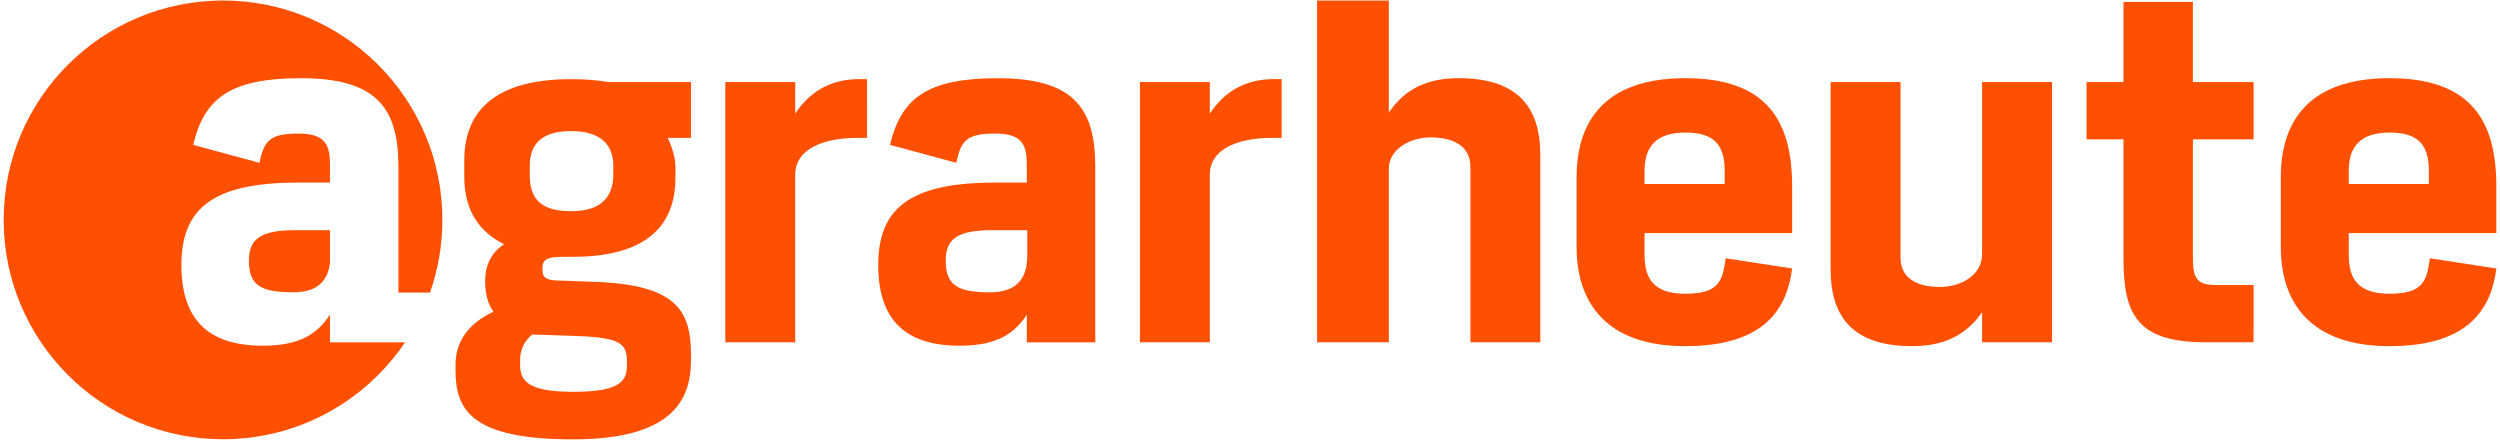
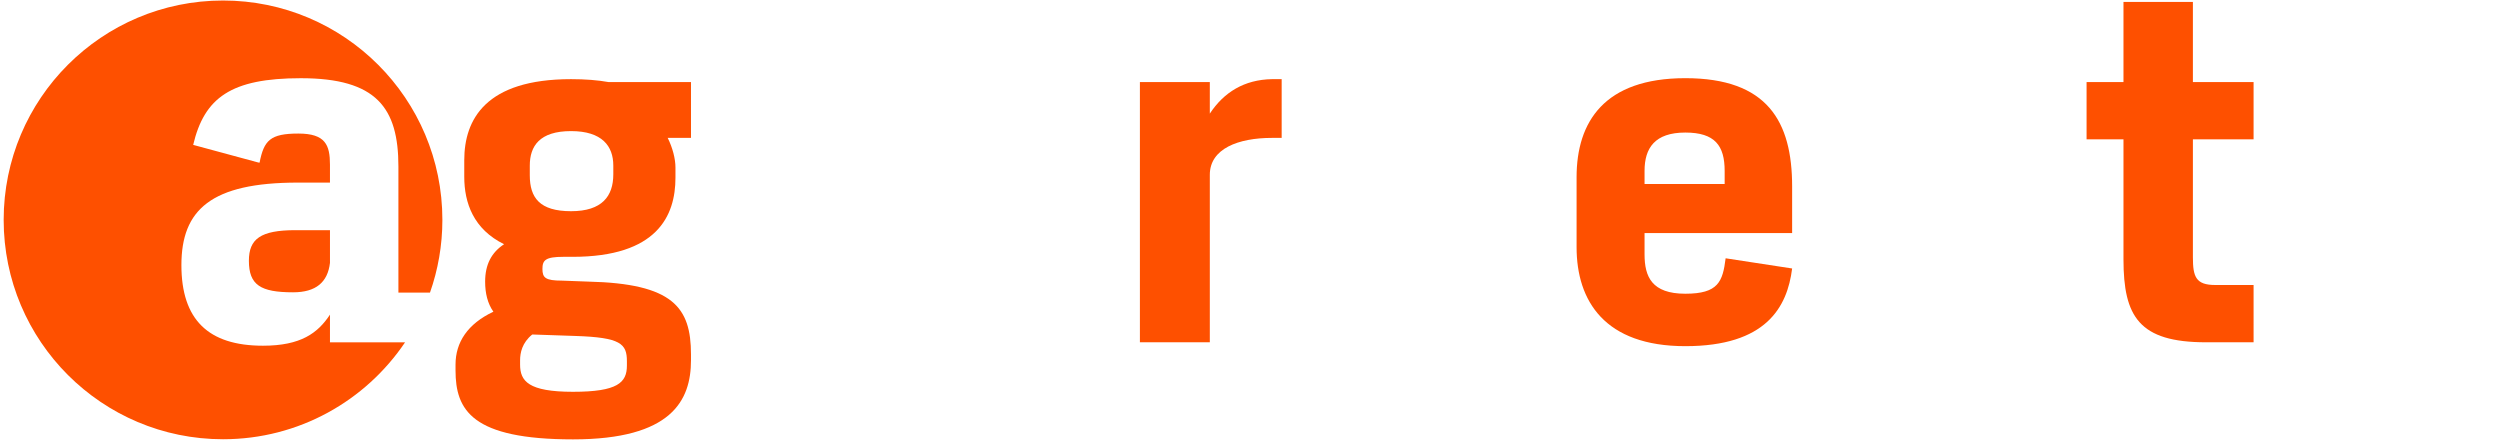
<svg xmlns="http://www.w3.org/2000/svg" version="1.2" baseProfile="tiny" id="Ebene_1" x="0px" y="0px" width="483.307px" height="85.04px" viewBox="0 0 483.307 85.04" xml:space="preserve">
  <g>
    <path fill="#FE5000" d="M110.4,15.302c-16.518,0-20.648,7.79-20.648,15.674v3.19c0,5.068,1.783,10.137,7.696,13.047   c-2.44,1.595-3.66,3.941-3.66,7.227c0,2.252,0.47,4.223,1.595,5.819c-4.974,2.346-7.319,5.912-7.319,10.229v1.126   c0,7.696,3.19,13.327,22.713,13.327c19.052,0,22.806-7.508,22.806-15.298v-1.126c0-9.104-3.472-13.703-19.896-14.078l-5.068-0.188   c-3.191,0-3.754-0.563-3.754-2.254c0-1.688,0.563-2.346,4.036-2.346h0.563h1.221c16.331,0,19.896-7.884,19.896-15.298v-1.971   c0-1.69-0.563-3.849-1.502-5.726h4.505V15.864h-15.955C115.563,15.489,113.122,15.302,110.4,15.302z M111.245,64.95   c8.729,0.282,9.949,1.502,9.949,4.881v0.845c0,3.285-1.784,5.068-10.418,5.068c-8.635,0-10.231-2.064-10.231-5.256v-0.845   c0-1.408,0.377-3.379,2.348-4.974h0.094L111.245,64.95z M118.566,33.697c0,4.224-2.159,7.133-8.166,7.133   c-6.1,0-7.979-2.628-7.979-6.945v-1.877c0-3.754,1.879-6.663,7.979-6.663c6.007,0,8.166,2.909,8.166,6.663V33.697z" />
-     <path fill="#FE5000" d="M153.733,21.966v-6.102h-13.515v50.307h13.515v-32.38c0-5.068,5.537-7.133,12.013-7.133h1.877V15.302   h-1.877C160.397,15.396,156.455,17.836,153.733,21.966z" />
-     <path fill="#FE5000" d="M482.599,45.054v-9.01c0-12.577-4.787-20.931-20.648-20.931c-15.674,0-21.024,8.447-21.024,19.147v13.515   c0,10.418,5.444,19.146,21.024,19.146s19.709-7.509,20.648-15.018l-12.858-1.971c-0.563,4.506-1.408,6.852-7.79,6.852   c-6.476,0-7.884-3.285-7.884-7.602v-4.13H482.599z M454.066,33.04c0-4.41,1.971-7.415,7.884-7.415c5.726,0,7.603,2.534,7.603,7.415   v2.534h-15.486V33.04z" />
    <path fill="#FE5000" d="M423.937,0.379h-13.421v15.485h-7.134v11.075h7.134v23.182c0,11.075,3.003,16.05,15.955,16.05h9.197V55.096   h-7.415c-3.754,0-4.316-1.596-4.316-5.35V26.939h11.731V15.864h-11.731V0.379z" />
    <path fill="#FE5000" d="M325.813,15.113c-15.674,0-21.024,8.447-21.024,19.147v13.515c0,10.418,5.444,19.146,21.024,19.146   s19.709-7.509,20.647-15.018l-12.857-1.971c-0.563,4.506-1.408,6.852-7.79,6.852c-6.477,0-7.884-3.285-7.884-7.602v-4.13h28.531   v-9.01C346.46,23.467,341.673,15.113,325.813,15.113z M333.414,35.574h-15.485V33.04c0-4.41,1.971-7.415,7.884-7.415   c5.725,0,7.602,2.534,7.602,7.415V35.574z" />
-     <path fill="#FE5000" d="M383.186,49.09c0,4.034-3.942,6.382-8.165,6.382c-5.069,0-7.604-2.159-7.604-5.631V15.864h-13.515v36.229   c0,8.259,3.473,14.829,15.768,14.829c6.008,0,10.419-2.065,13.516-6.57v5.819H396.7V15.864h-13.515V49.09z" />
    <path fill="#FE5000" d="M233.885,21.966v-6.102h-13.516v50.307h13.516v-32.38c0-5.068,5.536-7.133,12.013-7.133h1.877V15.302   h-1.877C240.548,15.396,236.606,17.836,233.885,21.966z" />
-     <path fill="#FE5000" d="M282.008,15.113c-6.1,0-10.418,2.065-13.515,6.664V0.099h-13.866v66.072h13.866V32.57   c0-3.66,4.036-6.006,8.072-6.006c5.067,0,7.696,2.158,7.696,5.631v33.976h13.515V29.943   C297.776,21.684,294.304,15.113,282.008,15.113z" />
-     <path fill="#FE5000" d="M192.873,15.12c-13.506,0-18.651,3.764-20.812,12.89l12.562,3.398l0.272,0.043   c0.845-4.317,2.065-5.632,7.509-5.632c5.255,0,6.101,2.253,6.101,6.007V35.3h-6.194c-16.801,0-22.526,5.256-22.526,15.955   c0,10.512,5.162,15.58,15.769,15.58c7.32,0,10.605-2.44,12.952-6.008v5.351h13.233V32.202   C211.738,20.846,207.515,15.12,192.873,15.12z M198.599,49.378c0,4.692-2.253,7.133-7.228,7.133c-6.288,0-8.541-1.408-8.541-6.102   c0-4.223,2.253-5.913,9.01-5.913h6.759V49.378z" />
    <path fill="#FE5000" d="M43.117,0.099c-23.422,0-42.409,18.987-42.409,42.408c0,23.422,18.987,42.409,42.409,42.409   c14.656,0,27.574-7.435,35.192-18.739h-1.286H63.79v-5.349c-2.347,3.566-5.631,6.006-12.951,6.006   c-10.606,0-15.769-5.068-15.769-15.58c0-10.699,5.725-15.955,22.525-15.955h6.194v-3.472c0-3.755-0.845-6.007-6.101-6.007   c-5.443,0-6.663,1.313-7.508,5.631l-0.273-0.043l-12.561-3.399c2.16-9.125,7.306-12.889,20.812-12.889   c14.642,0,18.864,5.726,18.864,17.082v24.366h6.105c1.547-4.401,2.396-9.131,2.396-14.062C85.525,19.086,66.538,0.099,43.117,0.099   z" />
    <path fill="#FE5000" d="M48.116,50.41c0,4.692,2.253,6.1,8.541,6.1c4.427,0,6.688-1.943,7.133-5.677v-6.336h-6.664   C50.369,44.497,48.116,46.187,48.116,50.41z" />
  </g>
</svg>